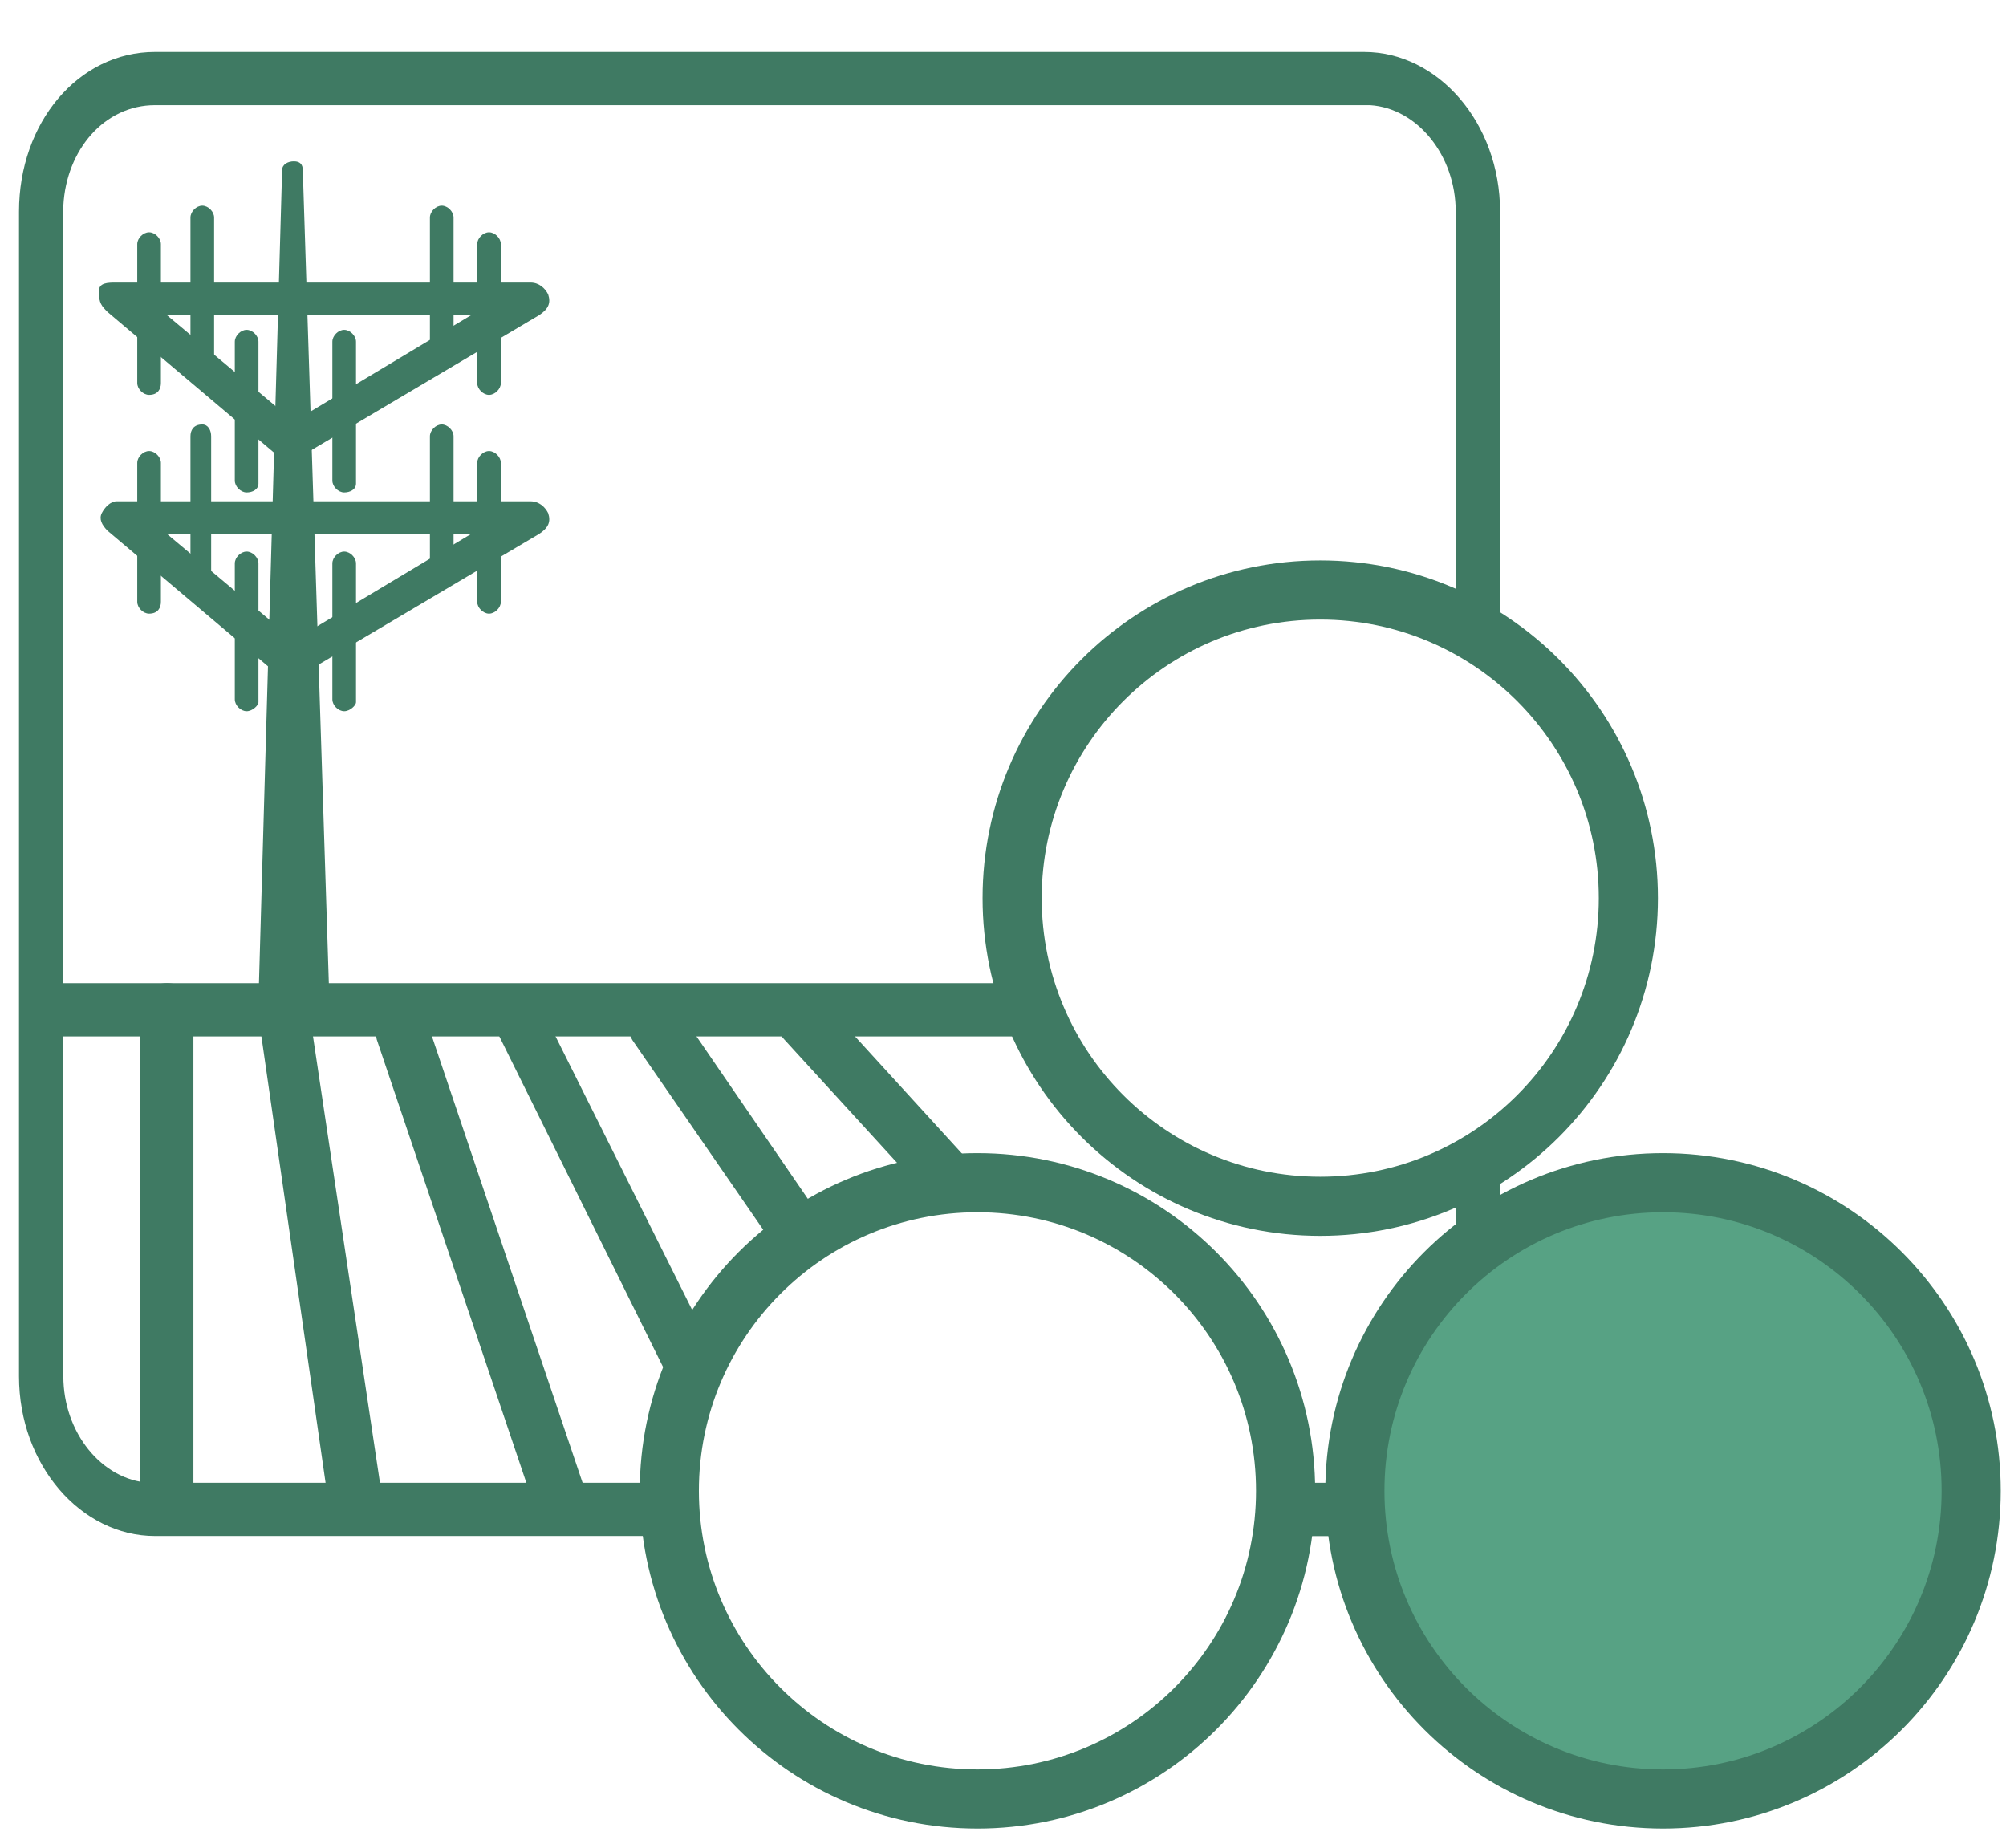
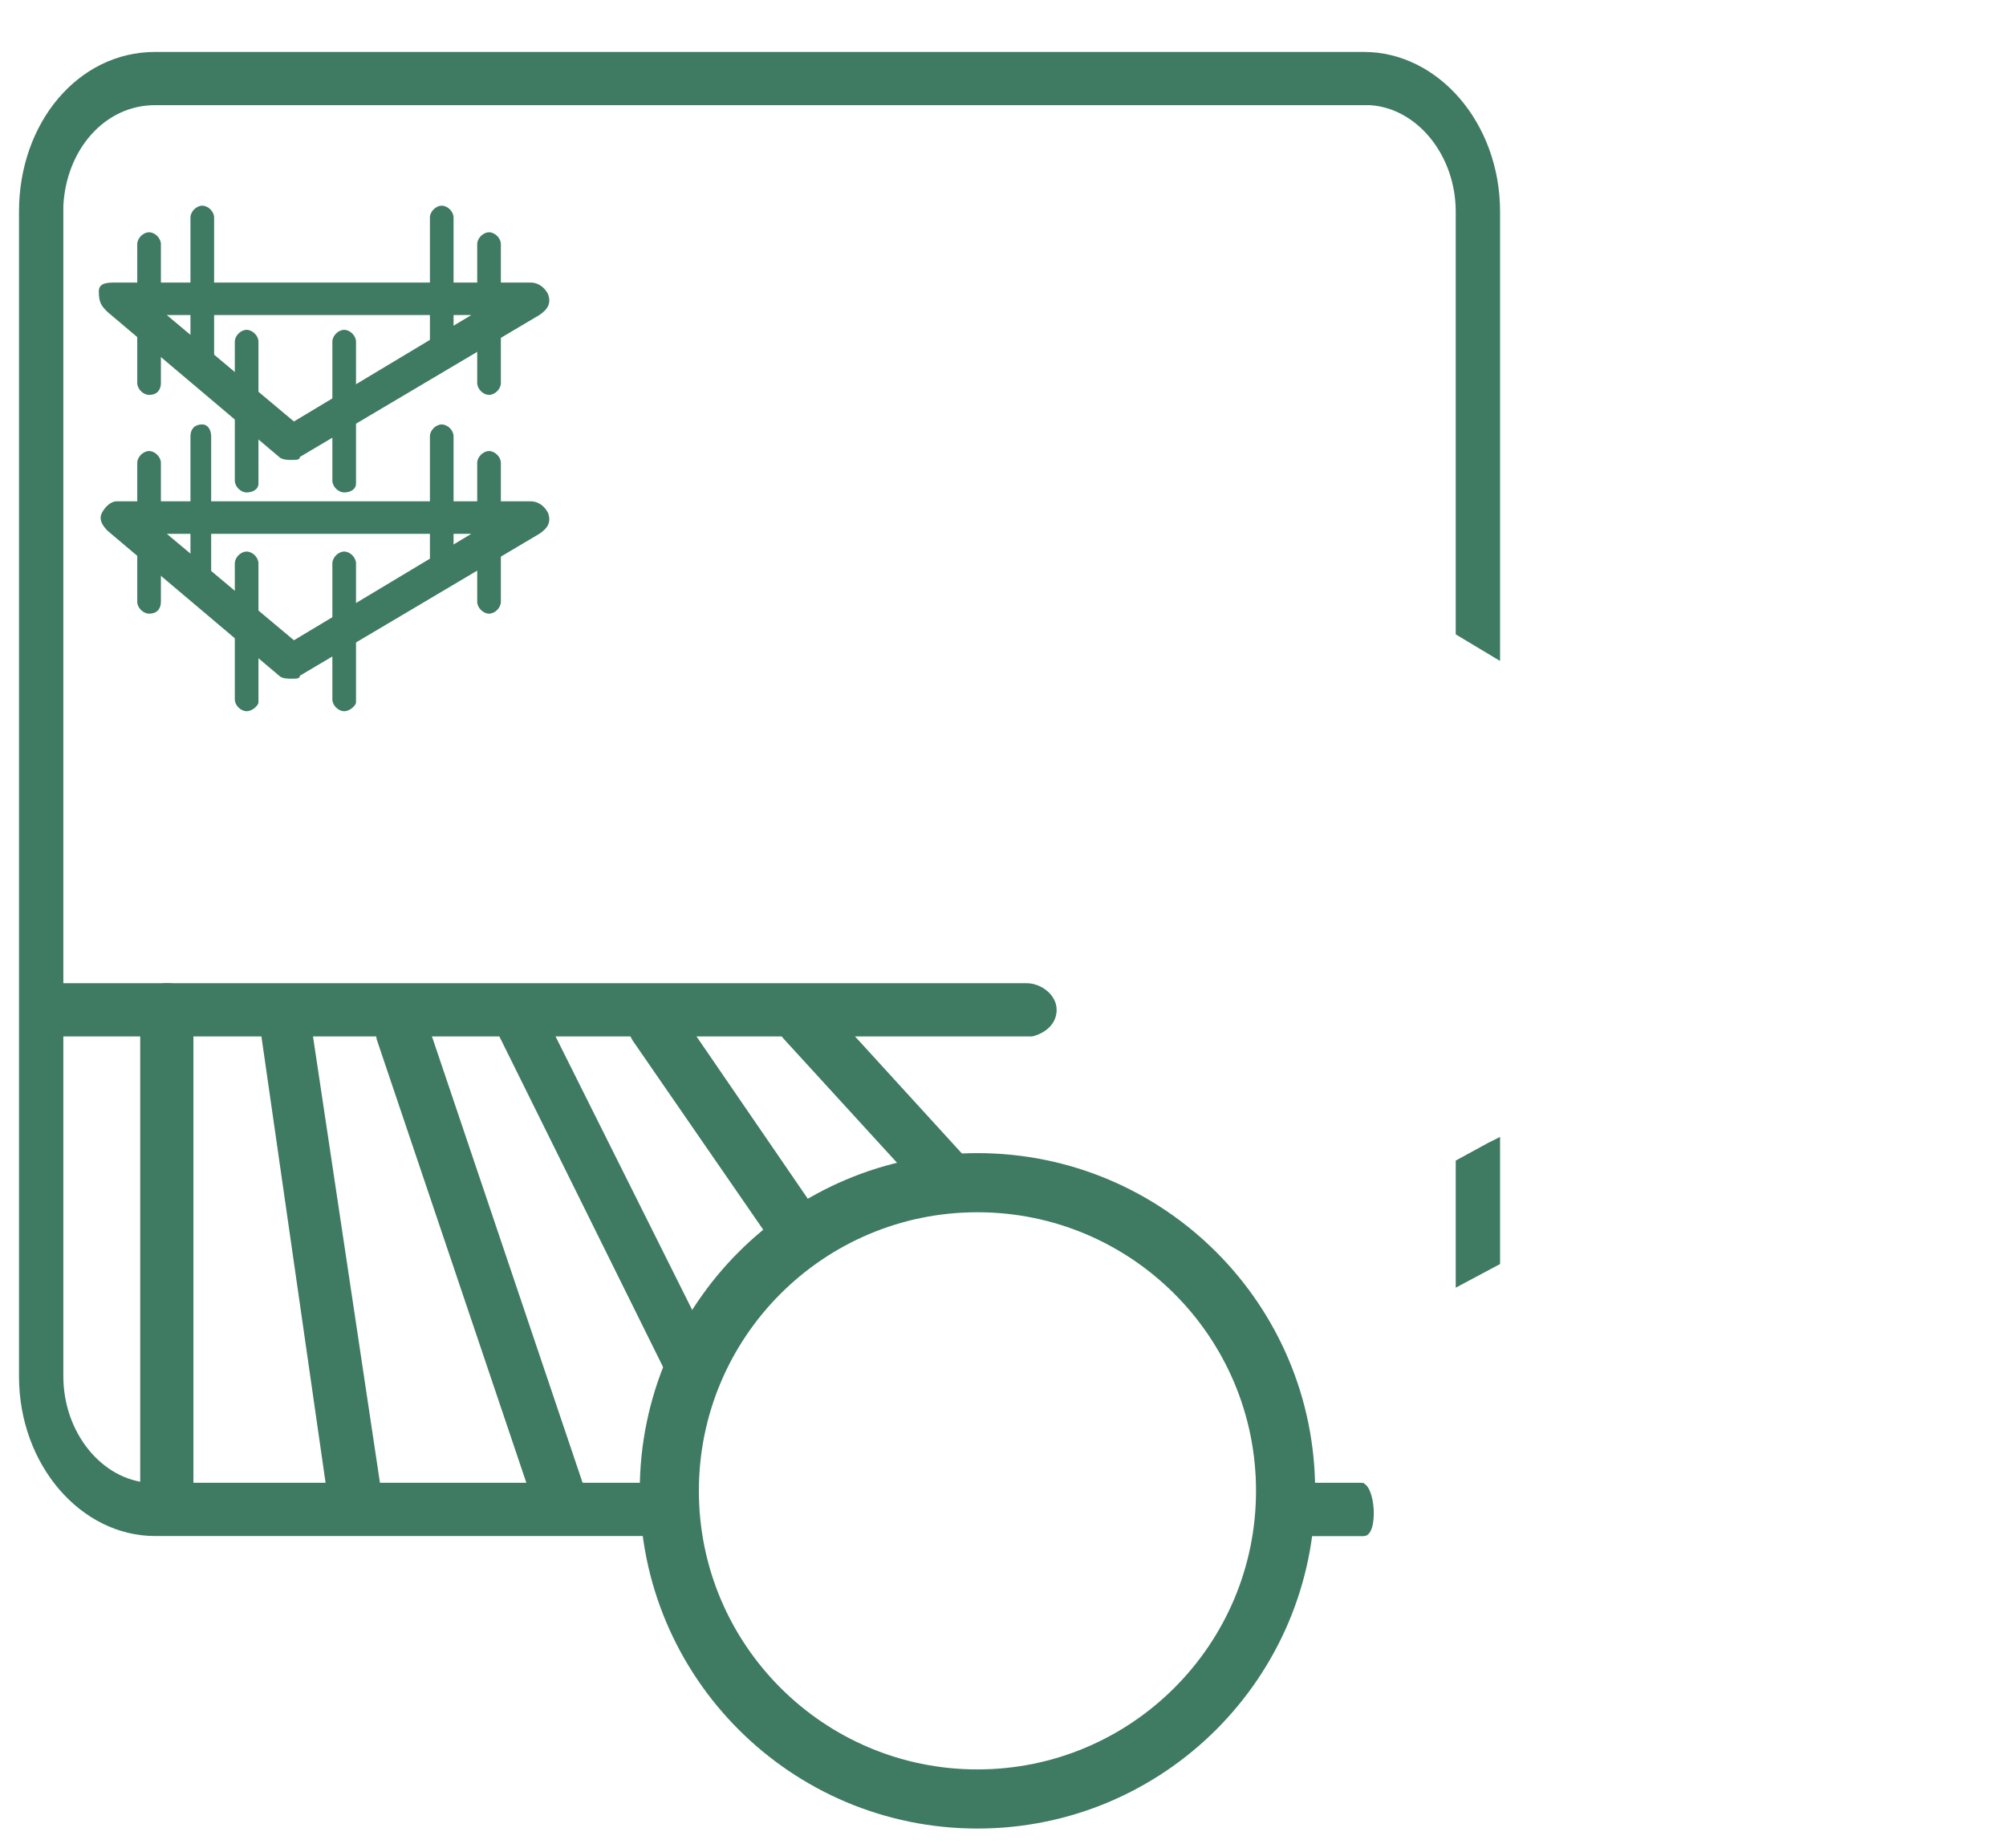
<svg xmlns="http://www.w3.org/2000/svg" width="38" height="35" viewBox="0 0 38 35" fill="none">
  <g clip-path="url(#clip0_1635_20661)">
    <g clip-path="url(#clip1_1635_20661)">
      <path d="M19.442 18.624C19.729 18.624 20.016 18.848 20.016 19.128C20.016 19.408 19.786 19.576 19.556 19.632H0.991C0.704 19.632 0.417 19.408 0.417 19.128C0.417 18.848 0.647 18.68 0.877 18.624H19.442Z" fill="#3F7A63" />
      <path d="M14.855 19.688L17.676 22.773C17.9 22.941 18.18 22.885 18.348 22.717C18.572 22.493 18.572 22.213 18.348 21.989L15.583 18.96L15.527 18.904C15.303 18.736 15.023 18.792 14.855 18.96C14.687 19.184 14.687 19.52 14.855 19.688Z" fill="#3F7A63" />
      <path d="M9.376 19.464L12.565 25.904C12.677 26.128 12.957 26.184 13.181 26.072C13.405 25.96 13.517 25.624 13.405 25.4L10.216 19.016L10.16 18.96C9.992 18.736 9.712 18.68 9.488 18.792C9.32 18.904 9.208 19.24 9.376 19.464Z" fill="#3F7A63" />
      <path d="M12.008 19.744L14.752 23.72C14.92 23.888 15.2 23.944 15.424 23.776C15.648 23.608 15.704 23.272 15.536 23.048L12.848 19.128L12.792 19.072C12.624 18.904 12.344 18.848 12.12 19.016C11.896 19.24 11.84 19.52 12.008 19.744Z" fill="#3F7A63" />
      <path d="M7.136 19.688L10.16 28.648C10.272 28.872 10.552 28.984 10.776 28.928C11.056 28.816 11.168 28.536 11.112 28.312L8.088 19.352V19.296C7.976 19.072 7.696 18.96 7.472 19.016C7.192 19.128 7.08 19.408 7.136 19.688Z" fill="#3F7A63" />
      <path d="M4.952 19.632L6.24 28.592C6.296 28.816 6.52 28.984 6.8 28.984C7.08 28.928 7.248 28.704 7.248 28.424L5.904 19.464V19.408C5.848 19.184 5.624 19.016 5.344 19.016C5.064 19.072 4.896 19.352 4.952 19.632Z" fill="#3F7A63" />
      <path d="M2.656 19.128V28.536C2.712 28.76 2.936 28.984 3.16 28.984C3.44 28.984 3.664 28.76 3.664 28.48V19.072C3.664 18.792 3.44 18.624 3.16 18.624C2.88 18.624 2.656 18.848 2.656 19.128Z" fill="#3F7A63" />
      <path d="M12.626 28.088H2.824C1.928 28.032 1.2 27.136 1.2 26.072V3.896C1.256 2.832 1.984 1.992 2.936 1.992H25.952C26.848 2.048 27.576 2.944 27.576 4.008V12.016L28.416 12.52V4.008C28.416 2.328 27.24 0.984 25.84 0.984H2.936C1.48 0.984 0.36 2.328 0.36 4.008V26.072C0.36 27.752 1.536 29.096 2.936 29.096H12.626V28.088Z" fill="#3F7A63" />
      <path d="M28.192 21.648L27.576 21.984V24.392L28.416 23.944V21.536L28.192 21.648Z" fill="#3F7A63" />
      <path d="M25.784 28.088H24.268V29.096H25.84C26.12 29.096 26.064 28.088 25.784 28.088Z" fill="#3F7A63" />
      <path d="M24.268 29.096H25.84C25.829 28.767 25.878 28.37 25.838 28.088" fill="#3F7A63" />
      <path d="M25.84 29.096C25.828 28.767 25.824 28.382 25.838 28.088L25.84 29.096Z" fill="#3F7A63" />
-       <path d="M5.568 3.056C5.68 3.056 5.736 3.112 5.736 3.224L6.24 18.96H4.896L5.344 3.224C5.344 3.112 5.456 3.056 5.568 3.056Z" fill="#3F7A63" />
      <path d="M5.512 8.712C5.456 8.712 5.344 8.712 5.288 8.656L2.04 5.912C1.928 5.8 1.872 5.744 1.872 5.52C1.872 5.352 2.04 5.352 2.208 5.352H10.048C10.216 5.352 10.328 5.464 10.384 5.576C10.44 5.744 10.384 5.856 10.216 5.968L5.68 8.656C5.68 8.712 5.624 8.712 5.512 8.712ZM3.16 5.968L5.568 7.984L8.928 5.968H3.16Z" fill="#3F7A63" />
      <path d="M9.264 7.48C9.152 7.48 9.04 7.368 9.04 7.256V4.624C9.04 4.512 9.152 4.4 9.264 4.4C9.376 4.4 9.488 4.512 9.488 4.624V7.256C9.488 7.368 9.376 7.48 9.264 7.48Z" fill="#3F7A63" />
      <path d="M3.832 6.976C3.72 6.976 3.608 6.864 3.608 6.752V4.12C3.608 4.008 3.72 3.896 3.832 3.896C3.944 3.896 4.056 4.008 4.056 4.12V6.752C4 6.864 3.944 6.976 3.832 6.976Z" fill="#3F7A63" />
      <path d="M8.368 6.976C8.256 6.976 8.144 6.864 8.144 6.752V4.12C8.144 4.008 8.256 3.896 8.368 3.896C8.48 3.896 8.592 4.008 8.592 4.12V6.752C8.592 6.864 8.48 6.976 8.368 6.976Z" fill="#3F7A63" />
      <path d="M6.52 9.328C6.408 9.328 6.296 9.216 6.296 9.104V6.472C6.296 6.36 6.408 6.248 6.52 6.248C6.632 6.248 6.744 6.36 6.744 6.472V9.16C6.744 9.272 6.632 9.328 6.52 9.328Z" fill="#3F7A63" />
      <path d="M2.824 7.48C2.712 7.48 2.6 7.368 2.6 7.256V4.624C2.6 4.512 2.712 4.4 2.824 4.4C2.936 4.4 3.048 4.512 3.048 4.624V7.256C3.048 7.368 2.992 7.48 2.824 7.48Z" fill="#3F7A63" />
      <path d="M4.672 9.328C4.56 9.328 4.448 9.216 4.448 9.104V6.472C4.448 6.36 4.56 6.248 4.672 6.248C4.784 6.248 4.896 6.36 4.896 6.472V9.16C4.896 9.272 4.784 9.328 4.672 9.328Z" fill="#3F7A63" />
      <path d="M5.512 12.856C5.456 12.856 5.344 12.856 5.288 12.8L2.04 10.056C1.928 9.944 1.872 9.832 1.928 9.72C1.984 9.608 2.096 9.496 2.208 9.496H10.048C10.216 9.496 10.328 9.608 10.384 9.72C10.44 9.888 10.384 10 10.216 10.112L5.68 12.8C5.68 12.856 5.624 12.856 5.512 12.856ZM3.16 10.112L5.568 12.128L8.928 10.112H3.16Z" fill="#3F7A63" />
      <path d="M3.832 11.12C3.72 11.12 3.608 11.008 3.608 10.896V8.264C3.608 8.152 3.664 8.04 3.832 8.04C3.944 8.04 4 8.152 4 8.264V10.896C4 11.008 3.944 11.12 3.832 11.12Z" fill="#3F7A63" />
      <path d="M9.264 11.624C9.152 11.624 9.04 11.512 9.04 11.4V8.768C9.04 8.656 9.152 8.544 9.264 8.544C9.376 8.544 9.488 8.656 9.488 8.768V11.4C9.488 11.512 9.376 11.624 9.264 11.624Z" fill="#3F7A63" />
      <path d="M8.368 11.12C8.256 11.12 8.144 11.008 8.144 10.896V8.264C8.144 8.152 8.256 8.04 8.368 8.04C8.48 8.04 8.592 8.152 8.592 8.264V10.896C8.592 11.008 8.48 11.12 8.368 11.12Z" fill="#3F7A63" />
      <path d="M6.52 13.472C6.408 13.472 6.296 13.36 6.296 13.248V10.672C6.296 10.56 6.408 10.448 6.52 10.448C6.632 10.448 6.744 10.56 6.744 10.672V13.304C6.744 13.36 6.632 13.472 6.52 13.472Z" fill="#3F7A63" />
-       <path d="M2.824 11.624C2.712 11.624 2.6 11.512 2.6 11.4V8.768C2.6 8.656 2.712 8.544 2.824 8.544C2.936 8.544 3.048 8.656 3.048 8.768V11.4C3.048 11.512 2.992 11.624 2.824 11.624Z" fill="#3F7A63" />
+       <path d="M2.824 11.624C2.712 11.624 2.6 11.512 2.6 11.4V8.768C2.6 8.656 2.712 8.544 2.824 8.544C2.936 8.544 3.048 8.656 3.048 8.768V11.4C3.048 11.512 2.992 11.624 2.824 11.624" fill="#3F7A63" />
      <path d="M4.672 13.472C4.56 13.472 4.448 13.36 4.448 13.248V10.672C4.448 10.56 4.56 10.448 4.672 10.448C4.784 10.448 4.896 10.56 4.896 10.672V13.304C4.896 13.36 4.784 13.472 4.672 13.472Z" fill="#3F7A63" />
-       <path d="M25.009 22.85C28.233 22.85 30.846 20.237 30.846 17.013C30.846 13.789 28.233 11.176 25.009 11.176C21.786 11.176 19.173 13.789 19.173 17.013C19.173 20.237 21.786 22.85 25.009 22.85Z" stroke="#3F7A63" stroke-width="1.12" stroke-miterlimit="10" />
      <path d="M18.516 34.077C21.739 34.077 24.353 31.463 24.353 28.24C24.353 25.016 21.739 22.403 18.516 22.403C15.292 22.403 12.679 25.016 12.679 28.24C12.679 31.463 15.292 34.077 18.516 34.077Z" stroke="#3F7A63" stroke-width="1.12" stroke-miterlimit="10" />
-       <path d="M31.503 34.077C34.727 34.077 37.34 31.463 37.34 28.24C37.34 25.016 34.727 22.403 31.503 22.403C28.279 22.403 25.666 25.016 25.666 28.24C25.666 31.463 28.279 34.077 31.503 34.077Z" fill="#57A284" stroke="#3F7A63" stroke-width="1.12" stroke-miterlimit="10" />
    </g>
  </g>
  <defs>
    <clipPath id="clip0_1635_20661">
      <rect width="38" height="35" fill="white" />
    </clipPath>
    <clipPath id="clip1_1635_20661">
      <rect width="38" height="35" fill="white" />
    </clipPath>
  </defs>
</svg>